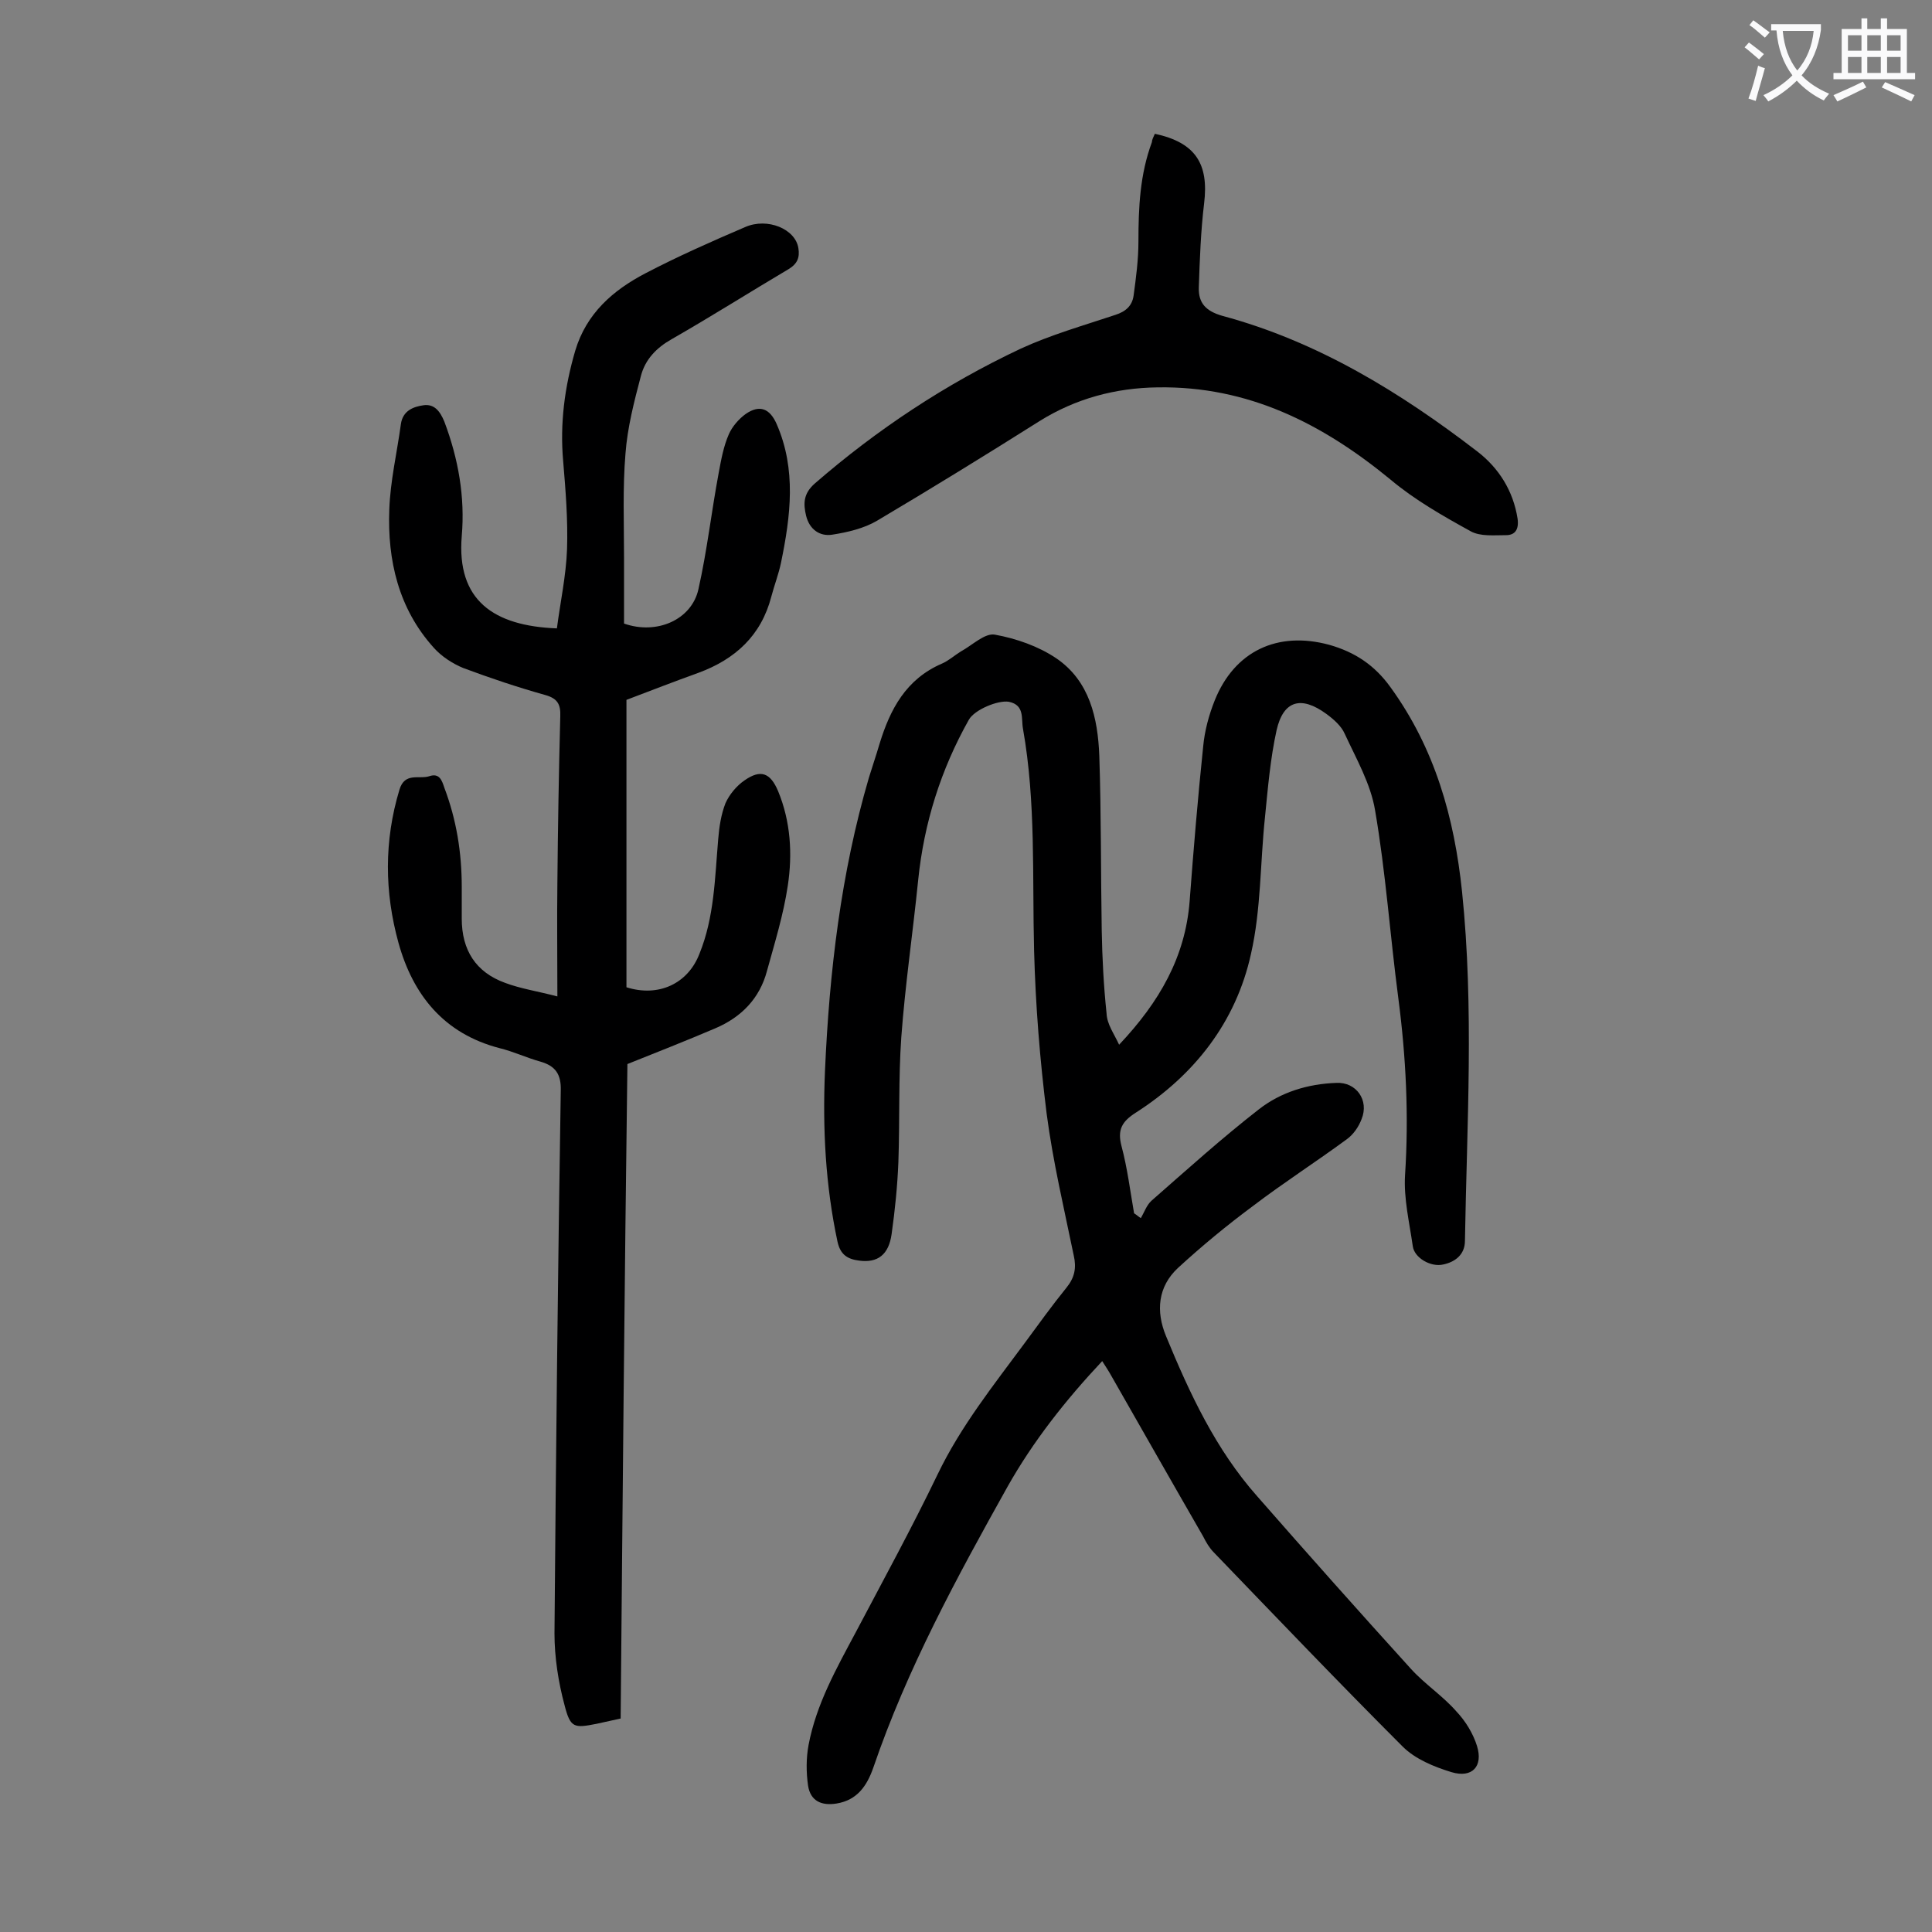
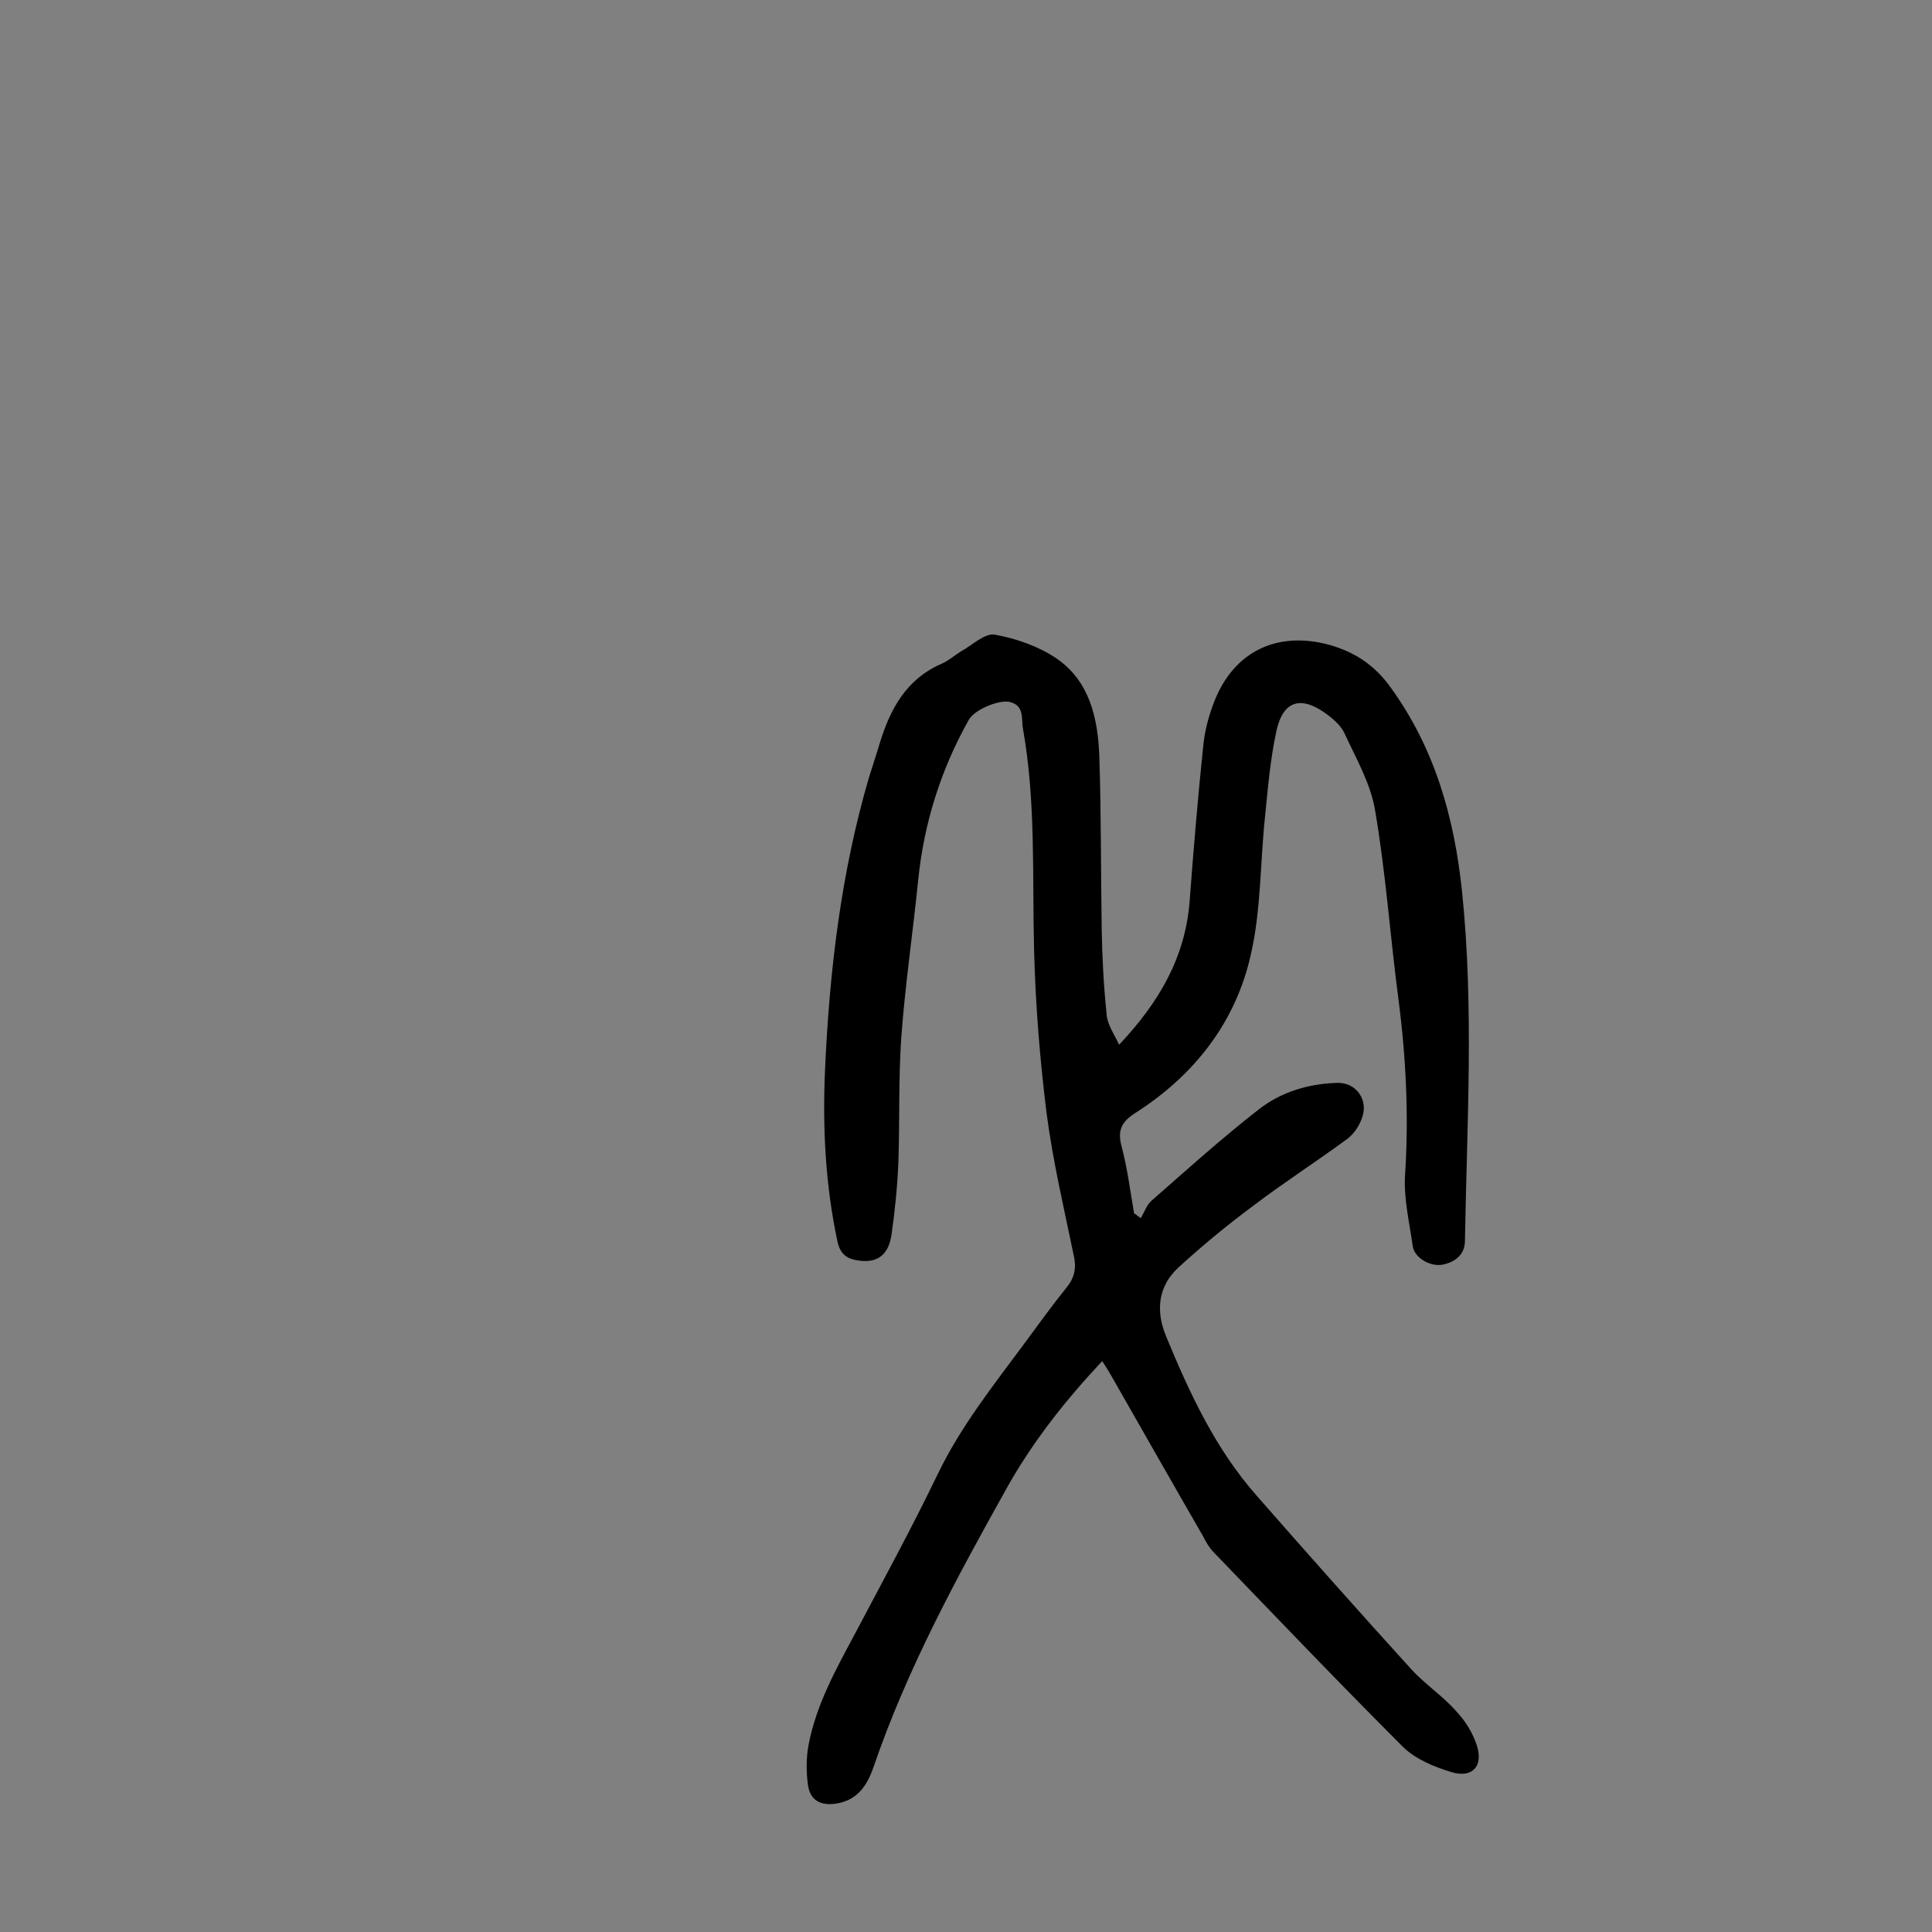
<svg xmlns="http://www.w3.org/2000/svg" enable-background="new 0 0 400 400" viewBox="0 0 400 400">
  <rect x="0" y="0" width="400" height="400" fill="#808080" stroke="none" />
  <g fill="#000001">
    <path d="m231.7 216.3c8.4-8.9 13.7-18.2 14.6-29.7.8-10.7 1.7-21.4 2.8-32 .3-3.3 1.2-6.6 2.4-9.6 4.1-10.2 13-14.4 23.7-11.5 5.3 1.5 9.4 4.2 12.7 8.8 9.2 12.7 13.2 27 14.8 42.3 2.5 24.1 1 48.2.6 72.3 0 2.9-2.1 4.4-4.5 4.9-2.6.6-6-1.4-6.3-3.8-.7-4.9-1.9-9.9-1.6-14.7.8-12.3.2-24.5-1.4-36.7-1.7-12.9-2.6-26-4.8-38.8-.9-5.5-3.9-10.7-6.3-15.9-.7-1.6-2.3-3-3.8-4.1-5.2-3.8-8.9-2.8-10.3 3.4-1.3 5.9-1.8 12-2.4 18-1 9.4-.8 19.1-2.9 28.3-3.1 14.1-11.7 25.1-23.9 32.9-2.8 1.8-3.8 3.5-2.9 6.9 1.2 4.5 1.8 9.3 2.6 13.9.5.3.9.7 1.4 1 .7-1.2 1.2-2.7 2.2-3.6 7.3-6.4 14.5-12.9 22.2-18.9 4.6-3.6 10.2-5.3 16.1-5.5 4.1-.2 6.8 3.6 5.2 7.5-.6 1.6-1.7 3.2-3.1 4.2-6.4 4.7-13.1 9-19.4 13.8-5.4 4-10.6 8.3-15.5 12.8-4.2 3.9-4.6 9-2.5 14.1 4.9 11.9 10.3 23.5 18.9 33.2 10.5 12 21.1 23.9 31.8 35.7 2.9 3.2 6.6 5.6 9.4 8.8 1.9 2 3.5 4.6 4.3 7.2 1.3 4.2-1 6.7-5.3 5.4-3.6-1.1-7.5-2.7-10.1-5.3-13.2-13.2-26.1-26.7-39.1-40.2-.9-.9-1.6-2.1-2.2-3.3-6.4-11.1-12.7-22.2-19.1-33.4-.5-.9-1.1-1.8-1.8-2.9-7.6 8.1-14.3 16.6-19.6 26-10.5 18.8-20.8 37.7-27.8 58.2-1.3 3.7-3.3 6.7-7.6 7.4-3.1.5-5.4-.5-5.9-3.7-.4-2.8-.4-5.7.1-8.4 1.6-8.5 5.8-15.9 9.8-23.4 5.7-10.8 11.6-21.6 16.9-32.6 4.8-10 11.6-18.5 18.1-27.3 2.8-3.8 5.6-7.7 8.6-11.4 1.7-2.1 2.1-4.1 1.5-6.7-2-9.7-4.3-19.4-5.6-29.3-1.4-11.2-2.3-22.4-2.6-33.7-.4-15.4.4-30.8-2.3-46-.4-2.1.4-4.9-2.9-5.6-2.2-.4-7.1 1.6-8.3 3.7-5.8 10.3-9.3 21.4-10.5 33.2-1.1 10.9-2.7 21.7-3.5 32.6-.6 8.6-.3 17.2-.6 25.8-.2 5-.7 9.9-1.4 14.9-.6 4.3-2.9 6-6.7 5.5-2.4-.3-3.9-1.2-4.5-3.9-2.5-11.7-3.1-23.4-2.6-35.3.9-20.6 3.3-41 9.1-60.8.7-2.3 1.5-4.6 2.2-7 2.2-7.2 5.5-13.4 12.9-16.6 1.4-.6 2.6-1.7 3.9-2.5 2.4-1.3 5-3.9 7.1-3.5 4.4.8 9 2.4 12.7 4.9 6.9 4.7 8.6 12.4 8.9 20.2.4 12 .3 24.1.5 36.1.1 5.7.4 11.5 1 17.2.1 2.3 1.5 4.1 2.6 6.5z" />
-     <path d="m128.5 355.8c-2.2.5-3.6.8-5 1.1-4.6.9-5.4.9-6.6-3.8-1.3-4.8-2.1-10-2.1-14.9.3-37.5.7-75 1.3-112.4.1-3.4-1.1-5.1-4.2-6-2.9-.8-5.6-2.1-8.5-2.8-11.5-3-17.9-11-20.9-21.8-2.9-10.5-3-21.1.2-31.7 1.1-3.7 4.1-2.1 6.2-2.8s2.6.9 3.1 2.4c2.5 6.6 3.6 13.4 3.6 20.5v6.6c0 6.5 2.9 11.1 9 13.3 3.2 1.2 6.6 1.7 10.8 2.8 0-8.3-.1-15.9 0-23.5.1-11.5.3-23 .6-34.5.1-2.5-.6-3.7-3.1-4.4-5.7-1.6-11.4-3.5-17-5.6-2.2-.9-4.5-2.4-6.1-4.2-7.3-8.1-9.6-18.1-9.2-28.6.2-5.9 1.6-11.8 2.4-17.7.4-2.8 2.6-3.6 4.7-3.9 2.2-.3 3.4 1.2 4.3 3.4 2.9 7.7 4.3 15.6 3.6 23.7-1.1 13.3 6.6 18.6 19.7 19.1.7-5.4 1.9-10.9 2.1-16.4.2-6.1-.3-12.2-.8-18.2-.7-7.8.3-15.4 2.5-22.9 2.3-7.7 7.8-12.5 14.5-16s13.7-6.6 20.7-9.6c4.6-2 10.4.4 11 4.4.3 1.9-.2 3.2-2 4.3-8.1 4.8-16 9.8-24.2 14.5-3.2 1.8-5.5 4.2-6.4 7.6-1.4 5.3-2.8 10.7-3.2 16.1-.6 7.1-.3 14.4-.3 21.5v13.7c6.8 2.4 14-.8 15.4-7.1 1.8-8 2.7-16.1 4.2-24.1.5-2.7 1-5.5 2.1-8 .7-1.6 2.1-3.2 3.5-4.2 2.9-2 5-1.1 6.4 2.1 4.1 9.4 2.9 19 .9 28.7-.5 2.4-1.4 4.7-2 7-2.1 8.1-7.5 13-15.1 15.8-5 1.8-9.9 3.7-14.9 5.6v59.5c6.6 2.1 12.7-.7 15.1-6.9 3.1-7.6 3.2-15.7 3.9-23.8.2-2.5.6-5.1 1.5-7.4.8-1.8 2.3-3.6 3.9-4.7 3.4-2.4 5.4-1.6 7 2.2 2.6 6.3 3 13 2 19.6-.9 6-2.7 11.8-4.3 17.6-1.5 5.7-5.3 9.6-10.7 11.9-6.1 2.6-12.2 5-18.2 7.4-.6 45.2-1 90.2-1.4 135.5z" />
-     <path d="m239.1 27.7c8.4 1.8 11.2 6.2 10.2 14.4-.7 5.8-.9 11.6-1.1 17.4-.1 3.2 1.4 4.9 4.9 5.9 19.7 5.3 36.8 15.8 52.8 28.1 4.4 3.4 7.4 8.1 8.3 13.9.3 2.2-.5 3.4-2.4 3.4-2.5 0-5.3.3-7.3-.8-5.8-3.2-11.6-6.5-16.6-10.7-14.1-11.6-29.5-19.4-48.2-19.1-8.7.1-17 2.3-24.5 7-11.1 7-22.3 13.9-33.6 20.6-2.7 1.6-6.1 2.4-9.3 2.9-2.6.4-4.7-1.1-5.4-3.9-.6-2.5-.6-4.6 1.8-6.7 12.9-11.2 27.1-20.6 42.6-27.9 6.3-2.9 13-4.8 19.6-7 2.2-.7 3.5-1.9 3.8-4 .5-3.7 1-7.4 1-11.2 0-7 .3-13.9 2.8-20.6 0-.5.3-1 .6-1.7z" />
  </g>
-   <path d="m362.1 8.8c1.1.8 2.1 1.6 3.1 2.4l-1 1.1c-1.3-1.1-2.3-2-3-2.5zm1.9 4.8c.5.2.9.4 1.4.5-.6 2.3-1.3 4.5-1.9 6.8l-1.5-.5c.8-2.1 1.4-4.3 2-6.8zm-1-9.4c1.3.9 2.4 1.8 3.4 2.5l-1 1.1c-1.4-1.2-2.4-2.1-3.2-2.6zm3.7 2.2v-1.4h10.3v1.2c-.5 3.6-1.8 6.8-4 9.4 1.5 1.6 3.4 2.8 5.7 3.8-.3.4-.7.8-1.1 1.4-2.3-1.1-4.1-2.5-5.6-4.1-1.6 1.6-3.6 3.1-5.9 4.3-.3-.5-.7-.9-1-1.3 2.4-1.1 4.4-2.5 6-4.1-1.9-2.5-3-5.6-3.3-9.3h-1.1zm8.8 0h-6.4c.3 3.3 1.3 6 3 8.2 2-2.3 3.1-5.1 3.4-8.2z" fill="#fafafb" />
-   <path d="m385.3 3.8h1.3v2.2h2.8v-2.2h1.3v2.2h4.1v9.1h1.7v1.3h-16.9v-1.3h1.7v-9.1h4.1v-2.2zm.4 13.1.7 1.2c-1.8.9-3.8 1.9-6 2.9-.2-.4-.5-.8-.8-1.3 2.3-1 4.3-1.9 6.1-2.8zm-3.1-6.4h2.8v-3.2h-2.8zm0 4.6h2.8v-3.3h-2.8zm4-4.6h2.8v-3.2h-2.8zm0 4.6h2.8v-3.3h-2.8zm3.7 1.9c2.1.9 4.1 1.8 6.1 2.7l-.7 1.3c-2.2-1.1-4.2-2-6.1-2.9zm3.2-9.7h-2.8v3.2h2.8zm-2.8 7.8h2.8v-3.3h-2.8z" fill="#fafafb" />
</svg>